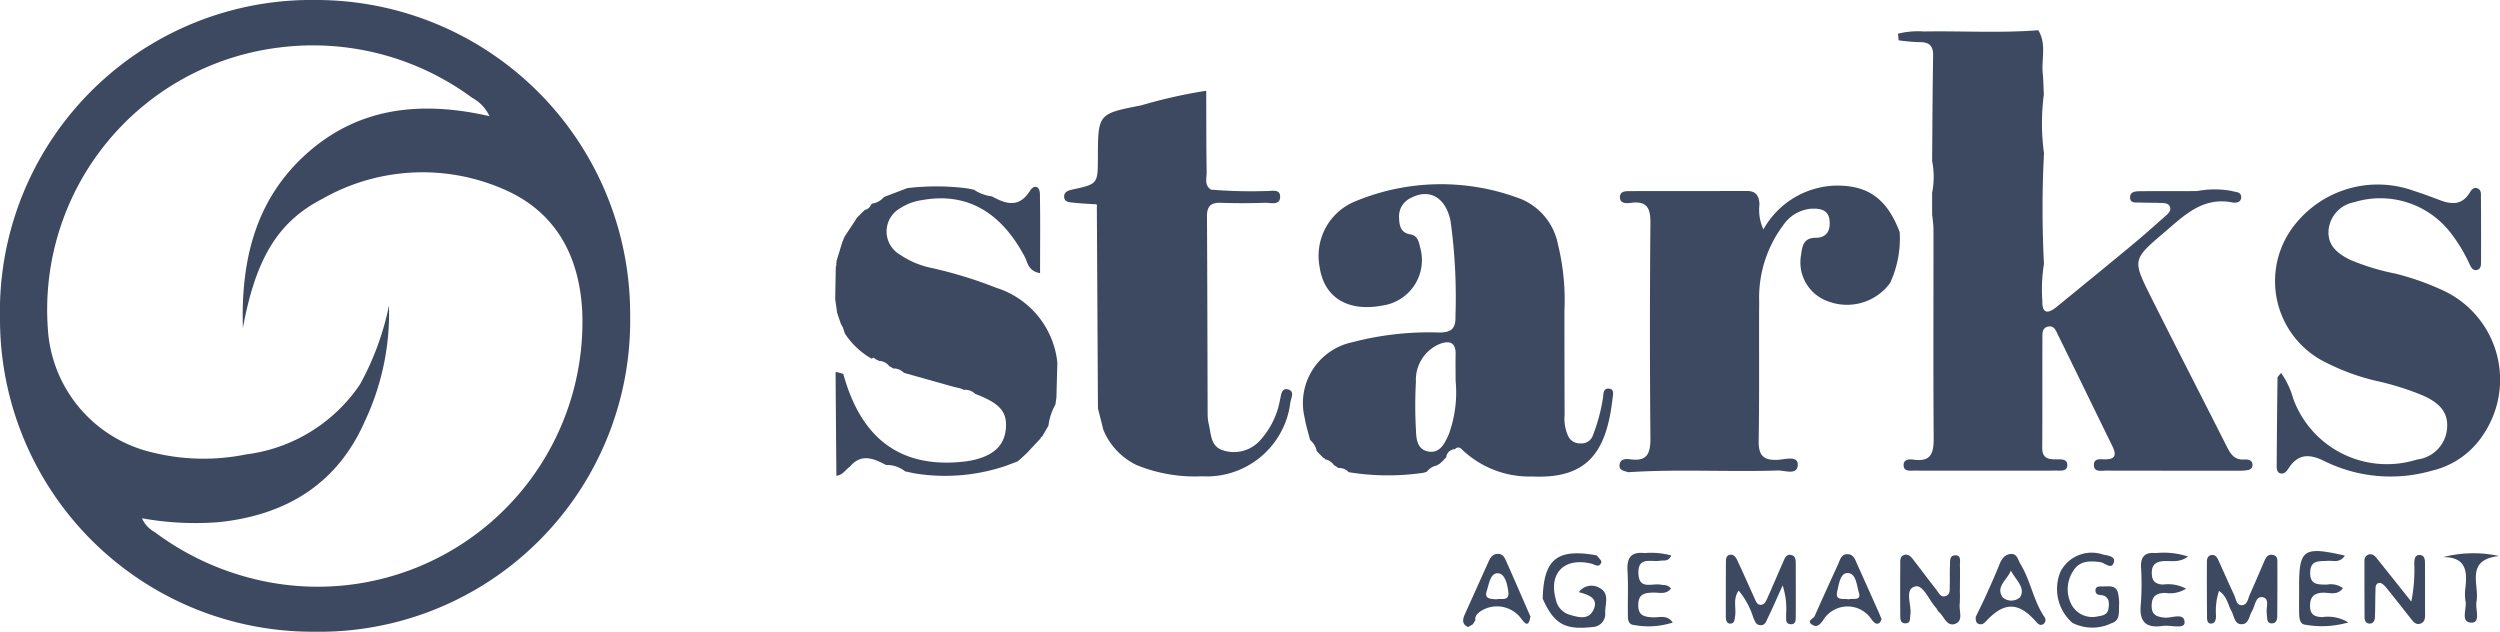
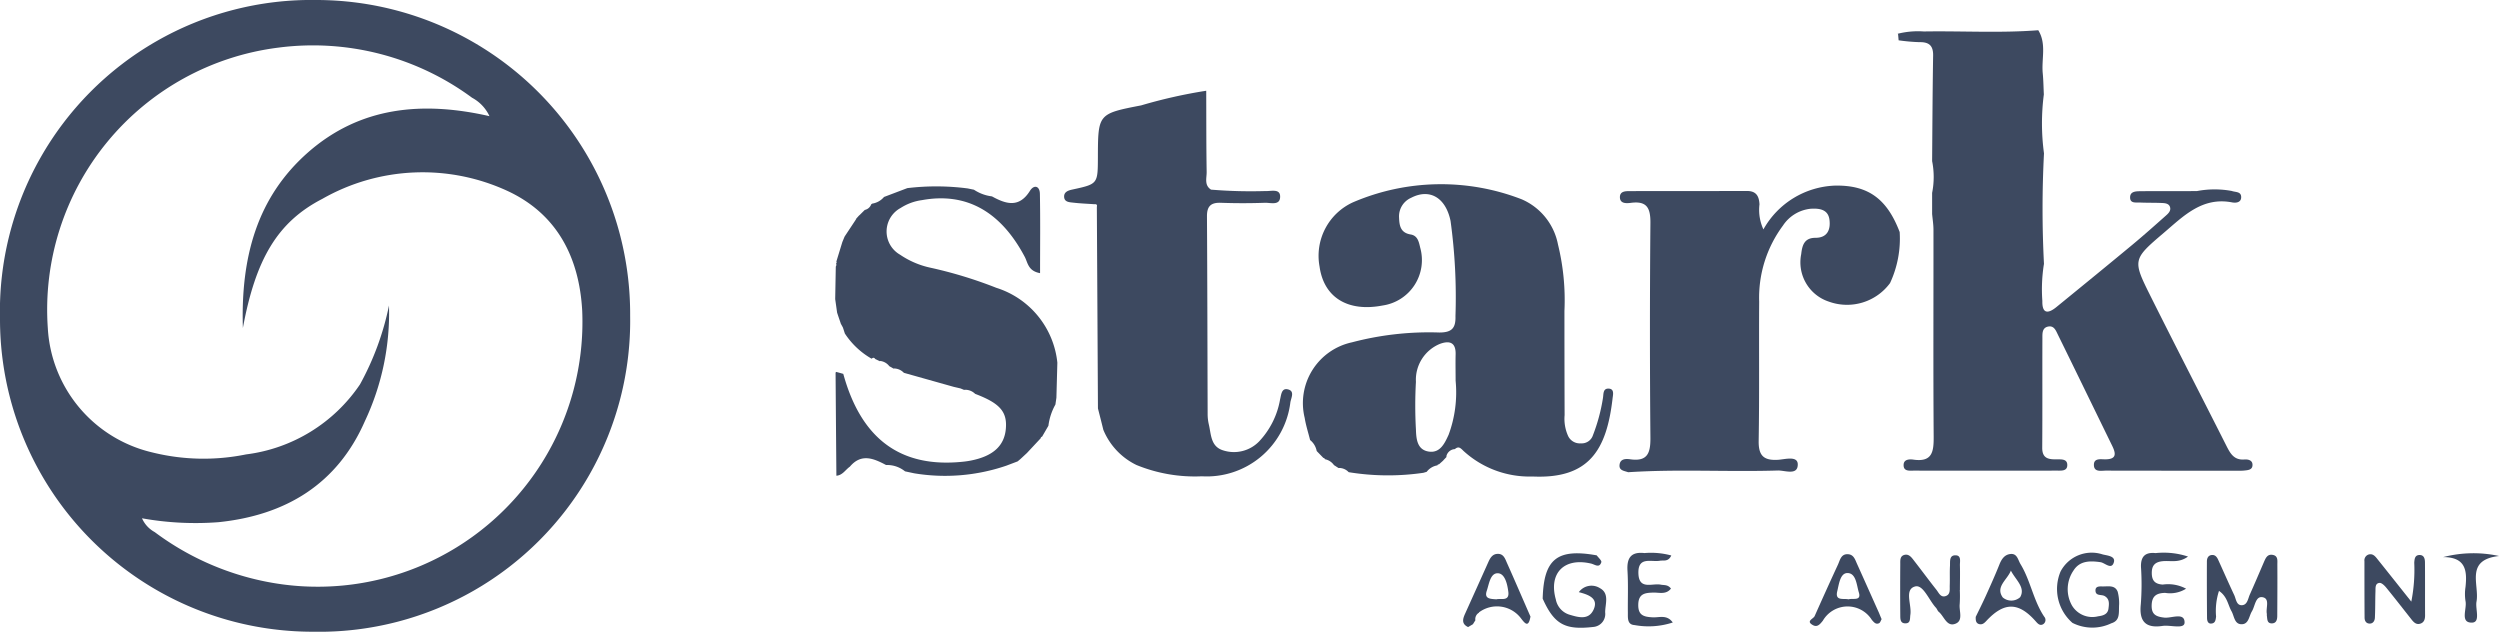
<svg xmlns="http://www.w3.org/2000/svg" width="145.041" height="36.652" viewBox="0 0 145.041 36.652">
  <g id="DOM-Clients-SEO-9-Starks" transform="translate(0)">
    <path id="Path_914" data-name="Path 914" d="M18.241,36.65A18.134,18.134,0,0,1,0,18.52,18.071,18.071,0,0,1,18.351,0,18.218,18.218,0,0,1,36.559,18.31,18.048,18.048,0,0,1,18.241,36.652ZM28.4,6.745A2.326,2.326,0,0,0,27.387,5.67,15.543,15.543,0,0,0,16.159,2.762,15.322,15.322,0,0,0,2.774,19.036a7.854,7.854,0,0,0,6.013,7.2,12.337,12.337,0,0,0,5.488.127,9.378,9.378,0,0,0,6.609-4.06,16.2,16.2,0,0,0,1.684-4.577,14.712,14.712,0,0,1-1.4,6.71c-1.6,3.648-4.585,5.457-8.49,5.859a17.528,17.528,0,0,1-4.44-.226,1.68,1.68,0,0,0,.736.8,15.968,15.968,0,0,0,6.294,2.842,15.362,15.362,0,0,0,18.51-15.676c-.168-3.086-1.448-5.609-4.315-6.948a11.751,11.751,0,0,0-10.764.451c-2.615,1.349-3.872,3.515-4.608,7.493-.127-4.1.814-7.588,3.792-10.2C20.888,6.2,24.487,5.848,28.4,6.74Z" transform="translate(0 0)" fill="#3d4960" />
    <path id="Path_915" data-name="Path 915" d="M545.33,22.114a9.338,9.338,0,0,0-.09,2.139c-.016.712.3.765.8.363,1.481-1.208,2.961-2.414,4.431-3.634.652-.541,1.284-1.105,1.919-1.669.15-.131.326-.291.256-.513s-.318-.228-.517-.236c-.41-.016-.82-.006-1.228-.025-.224-.01-.556.062-.57-.271-.018-.379.328-.381.6-.386,1.093-.01,2.186,0,3.279-.008a5.483,5.483,0,0,1,2.02-.006c.215.078.531.027.545.338.014.336-.3.367-.523.326-1.745-.338-2.84.81-3.978,1.776-1.8,1.53-1.8,1.571-.759,3.658,1.448,2.9,2.939,5.785,4.4,8.681.228.451.445.847,1.044.8.2-.016.457.033.472.283.021.33-.267.336-.506.361-.068.006-.137.008-.205.008-2.6,0-5.192,0-7.789-.006-.279,0-.712.109-.7-.355.01-.377.4-.3.652-.3.666,0,.634-.324.41-.783-1.05-2.147-2.094-4.3-3.148-6.443-.117-.236-.224-.55-.574-.476s-.328.406-.328.669c-.008,2.118.006,4.237-.01,6.355-.006.66.4.685.88.679.234,0,.55-.018.572.287.031.406-.334.367-.593.367q-4.15.009-8.3,0c-.25,0-.625.062-.6-.353.018-.314.355-.316.568-.285,1.107.16,1.181-.474,1.175-1.341-.029-4-.008-7.994-.012-11.99,0-.306-.049-.609-.078-.915v-1.23a4.723,4.723,0,0,0,0-1.844c.016-2.04.025-4.081.058-6.121.01-.574-.232-.79-.79-.779a10.988,10.988,0,0,1-1.212-.107c-.01-.117-.02-.236-.031-.353l-.023-.027a4.8,4.8,0,0,1,1.52-.133c2.211-.037,4.425.1,6.636-.072.49.792.178,1.667.26,2.5.039.406.043.816.064,1.224a12.979,12.979,0,0,0,.008,3.419,62.355,62.355,0,0,0,0,6.433Z" transform="translate(-426.75 -6.789)" fill="#3d4960" />
    <path id="Path_916" data-name="Path 916" d="M369.158,66.97c-.107-.431-.246-.855-.316-1.292a3.608,3.608,0,0,1,2.74-4.384,17.564,17.564,0,0,1,5.073-.57c.72,0,.958-.25.935-.956a32.426,32.426,0,0,0-.285-5.516c-.281-1.362-1.22-1.9-2.287-1.343a1.174,1.174,0,0,0-.7,1.15c.016.47.086.882.675.978.41.068.474.437.554.775a2.662,2.662,0,0,1-2.184,3.345c-2.022.39-3.41-.468-3.658-2.26a3.411,3.411,0,0,1,1.942-3.728,12.949,12.949,0,0,1,9.784-.174,3.593,3.593,0,0,1,2.106,2.619,13.594,13.594,0,0,1,.375,3.861q0,3.024.01,6.045a2.417,2.417,0,0,0,.2,1.2.752.752,0,0,0,.744.435.685.685,0,0,0,.7-.472,10.385,10.385,0,0,0,.58-2.153c.039-.224-.008-.558.318-.552.359.006.267.351.242.56-.342,2.976-1.343,4.692-4.641,4.54a5.673,5.673,0,0,1-4.015-1.489c-.168-.168-.283-.285-.494-.1a.529.529,0,0,0-.5.453l.049-.035-.238.252.053-.041c-.1.086-.195.172-.291.258a.07.07,0,0,0-.086.055.989.989,0,0,0-.623.375l-.191.057a14.171,14.171,0,0,1-4.317-.033l-.021-.006a.752.752,0,0,0-.586-.24l.016.012c-.08-.051-.16-.1-.24-.156l-.035-.016a.848.848,0,0,0-.535-.351.085.085,0,0,0-.086-.074l-.371-.383-.016-.021a1.069,1.069,0,0,0-.379-.63Zm8.441-3.437c0-.511-.012-1.023,0-1.534.021-.705-.351-.822-.917-.613a2.251,2.251,0,0,0-1.386,2.2,24.765,24.765,0,0,0,0,2.758c.018.545.062,1.185.746,1.288.662.1.927-.488,1.152-.98A7.079,7.079,0,0,0,377.6,63.533Z" transform="translate(-293.149 -41.433)" fill="#3d4960" />
    <path id="Path_917" data-name="Path 917" d="M302.814,32.255c-.406-.029-.816-.043-1.22-.09-.226-.027-.531-.025-.545-.338-.012-.279.219-.369.476-.424,1.478-.32,1.477-.324,1.483-1.86.008-2.524.006-2.539,2.51-3.023a29.363,29.363,0,0,1,3.775-.849c.006,1.571,0,3.142.025,4.712.006.351-.152.765.254,1.025a28.134,28.134,0,0,0,3.166.082c.312.016.835-.154.843.31.008.556-.554.359-.884.371q-1.28.046-2.561,0c-.562-.018-.8.191-.8.769.023,3.825.027,7.651.039,11.476a2.672,2.672,0,0,0,.068.611c.139.578.1,1.286.835,1.509a2.035,2.035,0,0,0,2.084-.521,4.729,4.729,0,0,0,1.216-2.438c.064-.254.078-.654.427-.587.449.088.215.49.17.757a4.888,4.888,0,0,1-5.131,4.292,8.935,8.935,0,0,1-3.8-.656,3.932,3.932,0,0,1-1.921-2.042c-.1-.412-.207-.826-.312-1.239q-.031-5.848-.064-11.693c.029-.113-.01-.168-.131-.156Z" transform="translate(-239.312 -20.406)" fill="#3d4960" />
    <path id="Path_918" data-name="Path 918" d="M474.443,55.179a6.114,6.114,0,0,1-.558,2.974,3.1,3.1,0,0,1-3.554,1.075,2.4,2.4,0,0,1-1.6-2.756c.057-.515.18-.945.826-.945.7,0,.882-.484.814-1.038-.074-.615-.584-.679-1.091-.648a2.188,2.188,0,0,0-1.608.976,7.011,7.011,0,0,0-1.38,4.407c-.018,2.695.016,5.389-.029,8.082-.014.859.289,1.15,1.126,1.1.394-.025,1.136-.25,1.142.262.006.669-.748.347-1.157.359-2.893.09-5.791-.09-8.685.1-.215-.08-.525-.092-.5-.41.031-.381.373-.377.628-.34.993.139,1.171-.357,1.165-1.235q-.055-6.238,0-12.478c.008-.88-.213-1.286-1.136-1.165-.252.033-.628.055-.634-.322s.359-.359.621-.359c2.25-.008,4.5,0,6.751-.008.545,0,.7.306.726.775a2.693,2.693,0,0,0,.228,1.454,4.964,4.964,0,0,1,4.163-2.541c1.9-.031,3,.753,3.738,2.684Z" transform="translate(-364.231 -41.73)" fill="#3d4960" />
    <path id="Path_919" data-name="Path 919" d="M245.347,53.3c.812.447,1.571.683,2.2-.322.236-.377.57-.289.578.174.029,1.518.01,3.037.01,4.6-.7-.125-.712-.613-.888-.945-1.4-2.647-3.406-3.759-5.965-3.291a3.031,3.031,0,0,0-1.237.455,1.55,1.55,0,0,0-.035,2.709,5,5,0,0,0,1.776.759,25.023,25.023,0,0,1,3.808,1.163,5.1,5.1,0,0,1,3.544,4.345l-.055,2.034c-.018.131-.039.26-.057.392a3.376,3.376,0,0,0-.408,1.243l0-.008c-.123.211-.244.422-.367.632a.1.1,0,0,0-.08.092l-.8.857c-.127.119-.254.236-.383.355l-.154.129-.654.248a10.976,10.976,0,0,1-5.35.443l-.529-.113a1.647,1.647,0,0,0-1.1-.367c-.72-.381-1.435-.693-2.1.094-.256.178-.42.494-.775.527l-.008-.008q-.025-2.987-.047-5.976l.037-.039c.137.037.273.074.41.113,1.038,3.777,3.324,5.465,6.913,5.1a4.708,4.708,0,0,0,.507-.074c1.278-.256,1.928-.857,2.012-1.846s-.355-1.479-1.782-2.02a.814.814,0,0,0-.64-.234l.031.018c-.082-.033-.162-.068-.244-.1l-.388-.09-2.885-.812-.006,0a.8.8,0,0,0-.6-.254l.037.029-.265-.152-.018-.008a.775.775,0,0,0-.558-.308l.043.035c-.094-.045-.189-.09-.283-.137l-.014,0c-.062-.1-.133-.1-.213-.025a4.548,4.548,0,0,1-1.556-1.464l-.092-.285-.023-.066c-.043-.08-.088-.16-.131-.24l.01.012c-.072-.209-.144-.42-.213-.63l-.111-.785c.012-.63.023-1.259.035-1.889a.189.189,0,0,0,.018-.18v-.008a.068.068,0,0,0,.014-.1c.115-.377.232-.757.347-1.134.045-.107.088-.213.133-.32.228-.345.457-.689.685-1.036l-.045.035.221-.246-.021.031.31-.308.025-.021a.508.508,0,0,0,.369-.326l.059-.039a1.114,1.114,0,0,0,.683-.386l1.353-.513a14.147,14.147,0,0,1,3.5.018l.363.074a2.416,2.416,0,0,0,1.068.39Z" transform="translate(-187.794 -41.905)" fill="#3d4960" />
    <path id="Path_920" data-name="Path 920" d="M439.565,156.652c.1.135.3.308.269.4-.117.361-.377.129-.589.08-1.567-.371-2.479.556-2.051,2.079a1.145,1.145,0,0,0,.769.878c.519.154,1.132.349,1.423-.289s-.256-.859-.857-1.011a.909.909,0,0,1,1.228-.23c.56.308.3.917.3,1.4a.756.756,0,0,1-.693.849c-1.6.18-2.252-.115-2.932-1.643.059-2.3.841-2.924,3.133-2.512Z" transform="translate(-346.931 -124.434)" fill="#3d4960" />
    <path id="Path_921" data-name="Path 921" d="M417.826,160.344c-.117.66-.32.394-.57.066a1.744,1.744,0,0,0-2.416-.318l0,.018a.434.434,0,0,0-.211.435l.027-.037c-.053.088-.107.174-.162.262l-.01.012c-.092.053-.183.109-.275.162-.39-.183-.314-.468-.176-.771q.674-1.492,1.343-2.984c.115-.256.248-.5.58-.492s.414.322.523.56c.459,1.025.9,2.057,1.353,3.088Zm-1.983-1.009c.267-.072.769.139.7-.431-.053-.424-.187-1.056-.595-1.081-.451-.027-.521.619-.656,1.017-.162.478.219.468.552.494Z" transform="translate(-329.035 -124.564)" fill="#3d4960" />
-     <path id="Path_922" data-name="Path 922" d="M644.017,63.276a4.735,4.735,0,0,1,.7,1.479A5.786,5.786,0,0,0,651.9,68.3a1.975,1.975,0,0,0,1.741-1.747c.123-1.085-.564-1.6-1.433-1.985a16.367,16.367,0,0,0-2.736-.847,12.854,12.854,0,0,1-2.783-1.015,5.254,5.254,0,0,1-2.172-7.622,6.136,6.136,0,0,1,7.182-2.379c.519.166,1.029.355,1.538.548.664.252,1.265.291,1.706-.406.1-.164.228-.381.476-.277.232.1.191.34.193.535q.012,1.843.006,3.687c0,.2.01.449-.236.509s-.349-.168-.435-.347a9.074,9.074,0,0,0-1.175-1.911,5.151,5.151,0,0,0-5.527-1.669,1.812,1.812,0,0,0-1.474,1.63c-.064.884.529,1.347,1.234,1.7a13.335,13.335,0,0,0,2.637.808,15.275,15.275,0,0,1,2.887,1.032,5.7,5.7,0,0,1,2.194,8.346,4.864,4.864,0,0,1-2.961,2.057,8.661,8.661,0,0,1-6.191-.537c-.859-.431-1.542-.488-2.114.392-.111.17-.256.363-.486.3-.178-.047-.211-.25-.209-.422.012-1.706.025-3.41.047-5.116,0-.076.1-.148.213-.293Z" transform="translate(-511.677 -41.639)" fill="#3d4960" />
    <path id="Path_923" data-name="Path 923" d="M625.044,159.047a3.756,3.756,0,0,0-.168,1.487c-.023.172-.035.363-.236.4-.236.047-.287-.152-.289-.32q-.015-1.636-.008-3.275c0-.174.064-.349.271-.375s.31.115.383.275c.312.683.611,1.37.931,2.049.109.23.123.613.461.586.308-.025.34-.388.449-.628.279-.623.545-1.251.814-1.876.1-.224.193-.465.5-.416.336.055.277.347.279.57.006.988,0,1.979-.006,2.967,0,.215-.049.435-.314.439-.291,0-.258-.254-.289-.447-.006-.033,0-.07,0-.1-.076-.338.2-.892-.252-.972-.408-.072-.433.521-.617.822-.17.281-.18.748-.6.746s-.422-.474-.582-.755c-.211-.373-.242-.851-.724-1.177Z" transform="translate(-496.307 -124.763)" fill="#3d4960" />
-     <path id="Path_924" data-name="Path 924" d="M491.545,158.713c-.345.761-.584,1.317-.849,1.86-.1.2-.154.484-.48.441-.248-.033-.285-.256-.375-.437a4.48,4.48,0,0,0-.847-1.563c-.349.48-.133,1-.207,1.474-.031.2-.029.455-.306.437-.193-.012-.234-.226-.234-.4q0-1.584.006-3.17c0-.164.01-.369.211-.416.248-.059.369.144.455.326.332.71.648,1.427.972,2.141.084.185.156.433.383.431s.32-.236.4-.422c.305-.685.595-1.376.9-2.063.094-.213.182-.492.5-.4.23.07.232.31.232.519,0,.988.008,1.979,0,2.967,0,.224.031.558-.316.523-.328-.033-.219-.365-.246-.584a4.287,4.287,0,0,0-.2-1.663Z" transform="translate(-388.122 -124.747)" fill="#3d4960" />
    <path id="Path_925" data-name="Path 925" d="M671.665,159.551a9.425,9.425,0,0,0,.17-2.256c.016-.207.029-.439.3-.445s.32.221.322.431c.008,1.023,0,2.047.006,3.07,0,.219-.051.414-.285.484s-.379-.09-.509-.254c-.486-.615-.966-1.235-1.462-1.842-.1-.121-.264-.281-.386-.271-.265.025-.23.293-.236.486-.018.511-.008,1.023-.033,1.534-.008.17-.1.345-.308.34s-.291-.166-.291-.349c-.008-1.091-.008-2.182-.008-3.273a.356.356,0,0,1,.26-.39c.24-.057.377.123.5.279.611.761,1.216,1.526,1.956,2.455Z" transform="translate(-531.769 -124.65)" fill="#3d4960" />
    <path id="Path_926" data-name="Path 926" d="M541,158.976a7.217,7.217,0,0,1-.006.816c-.045.388.209.931-.213,1.124-.535.244-.683-.414-1-.673-.076-.062-.1-.174-.172-.248-.406-.439-.736-1.364-1.212-1.224-.63.183-.178,1.064-.265,1.636-.035.236.029.523-.326.5-.271-.018-.258-.281-.26-.476q-.012-1.483,0-2.965c0-.2-.023-.445.217-.523.279-.088.435.139.578.324.439.564.863,1.14,1.306,1.7.137.174.246.466.545.355.277-.1.215-.394.224-.619.014-.375-.008-.751.014-1.124.014-.252-.059-.636.338-.617.33.014.232.361.238.58.014.476,0,.954,0,1.431Z" transform="translate(-427.299 -124.744)" fill="#3d4960" />
    <path id="Path_927" data-name="Path 927" d="M585.584,159.412c-.033.486.082.949-.457,1.111a2.547,2.547,0,0,1-2.252-.025,2.61,2.61,0,0,1-.689-2.982,2.039,2.039,0,0,1,2.44-.99c.267.07.769.092.648.47-.141.441-.515.016-.775-.02-.611-.088-1.2-.086-1.558.478a1.919,1.919,0,0,0-.088,2.045,1.375,1.375,0,0,0,1.513.617c.273-.035.56-.109.6-.449.033-.267.076-.554-.226-.726-.185-.107-.539.021-.529-.342.008-.23.232-.219.4-.215.33.008.734-.1.89.312A2.661,2.661,0,0,1,585.584,159.412Z" transform="translate(-462.639 -124.361)" fill="#3d4960" />
-     <path id="Path_928" data-name="Path 928" d="M653.089,156.175c-.306.447-.677.277-.995.3-.466.041-1-.078-1.017.669s.468.7.964.712a1.208,1.208,0,0,1,.935.2c-.318.459-.8.25-1.179.269-.521.027-.728.26-.728.767s.271.638.714.648a2.269,2.269,0,0,1,1.505.308,5.491,5.491,0,0,1-2.535.127c-.293-.043-.312-.414-.318-.691-.008-.478,0-.956,0-1.433-.012-2.25.234-2.432,2.652-1.88Z" transform="translate(-517.048 -123.938)" fill="#3d4960" />
    <path id="Path_929" data-name="Path 929" d="M516.172,160.559c-.047.082-.078.2-.148.236-.193.09-.3-.057-.418-.189a1.659,1.659,0,0,0-2.842.041c-.164.207-.322.4-.578.26-.431-.238.029-.359.1-.525.445-1,.892-1.991,1.351-2.982.123-.265.176-.636.591-.607.332.023.41.324.521.568.422.933.837,1.868,1.255,2.8.055.123.1.25.166.394Zm-1.915-1.15c.248-.076.753.115.593-.4-.129-.416-.152-1.114-.654-1.124-.433-.008-.5.658-.6,1.062-.137.58.375.394.664.465Z" transform="translate(-407.007 -124.639)" fill="#3d4960" />
    <path id="Path_930" data-name="Path 930" d="M608.2,158.5a1.743,1.743,0,0,1-1.214.244c-.486.01-.765.166-.783.707s.242.673.736.728c.416.045,1.173-.326,1.173.281,0,.412-.824.133-1.273.2-.972.148-1.372-.248-1.267-1.251a15.012,15.012,0,0,0,.012-2.149c-.025-.619.234-.888.847-.824a4.486,4.486,0,0,1,1.88.2c-.529.39-1.021.224-1.468.269-.474.047-.648.275-.632.734.014.431.226.595.634.623a2.209,2.209,0,0,1,1.353.238Z" transform="translate(-481.371 -124.347)" fill="#3d4960" />
    <path id="Path_931" data-name="Path 931" d="M558.952,160.346c.166-.342.377-.761.57-1.185.279-.615.556-1.232.806-1.858.123-.306.293-.558.619-.6.41-.057.451.332.6.58.586.96.746,2.11,1.376,3.051a.29.29,0,0,1-.068.445c-.187.1-.31-.045-.427-.178-.995-1.122-1.829-1.128-2.861-.018-.123.133-.244.238-.437.178C558.983,160.709,558.94,160.588,558.952,160.346Zm2.038-2.682c-.2.529-.913.937-.47,1.556a.765.765,0,0,0,1.009-.014C561.858,158.642,561.263,158.2,560.991,157.664Z" transform="translate(-444.327 -124.559)" fill="#3d4960" />
    <path id="Path_932" data-name="Path 932" d="M462.947,156.556c-.176.386-.449.267-.662.306-.507.088-1.273-.267-1.247.726s.806.562,1.3.662c.191.039.406-.014.589.226-.279.365-.677.226-1.009.234-.488.01-.874.053-.888.693s.334.716.841.742c.375.021.824-.174,1.161.3a4.518,4.518,0,0,1-2.215.15c-.429-.025-.388-.41-.39-.71-.01-.818.027-1.639-.023-2.455-.043-.742.215-1.1.986-1.013a4.48,4.48,0,0,1,1.561.141Z" transform="translate(-365.984 -124.33)" fill="#3d4960" />
    <path id="Path_933" data-name="Path 933" d="M691.16,156.748a6.962,6.962,0,0,1,3.252-.066c-2,.221-1.13,1.667-1.31,2.645-.08.431.258,1.226-.285,1.22-.681-.006-.258-.808-.353-1.251a2.656,2.656,0,0,1,0-.816c.1-.939.021-1.735-1.3-1.735Z" transform="translate(-549.424 -124.424)" fill="#3d4960" />
  </g>
</svg>